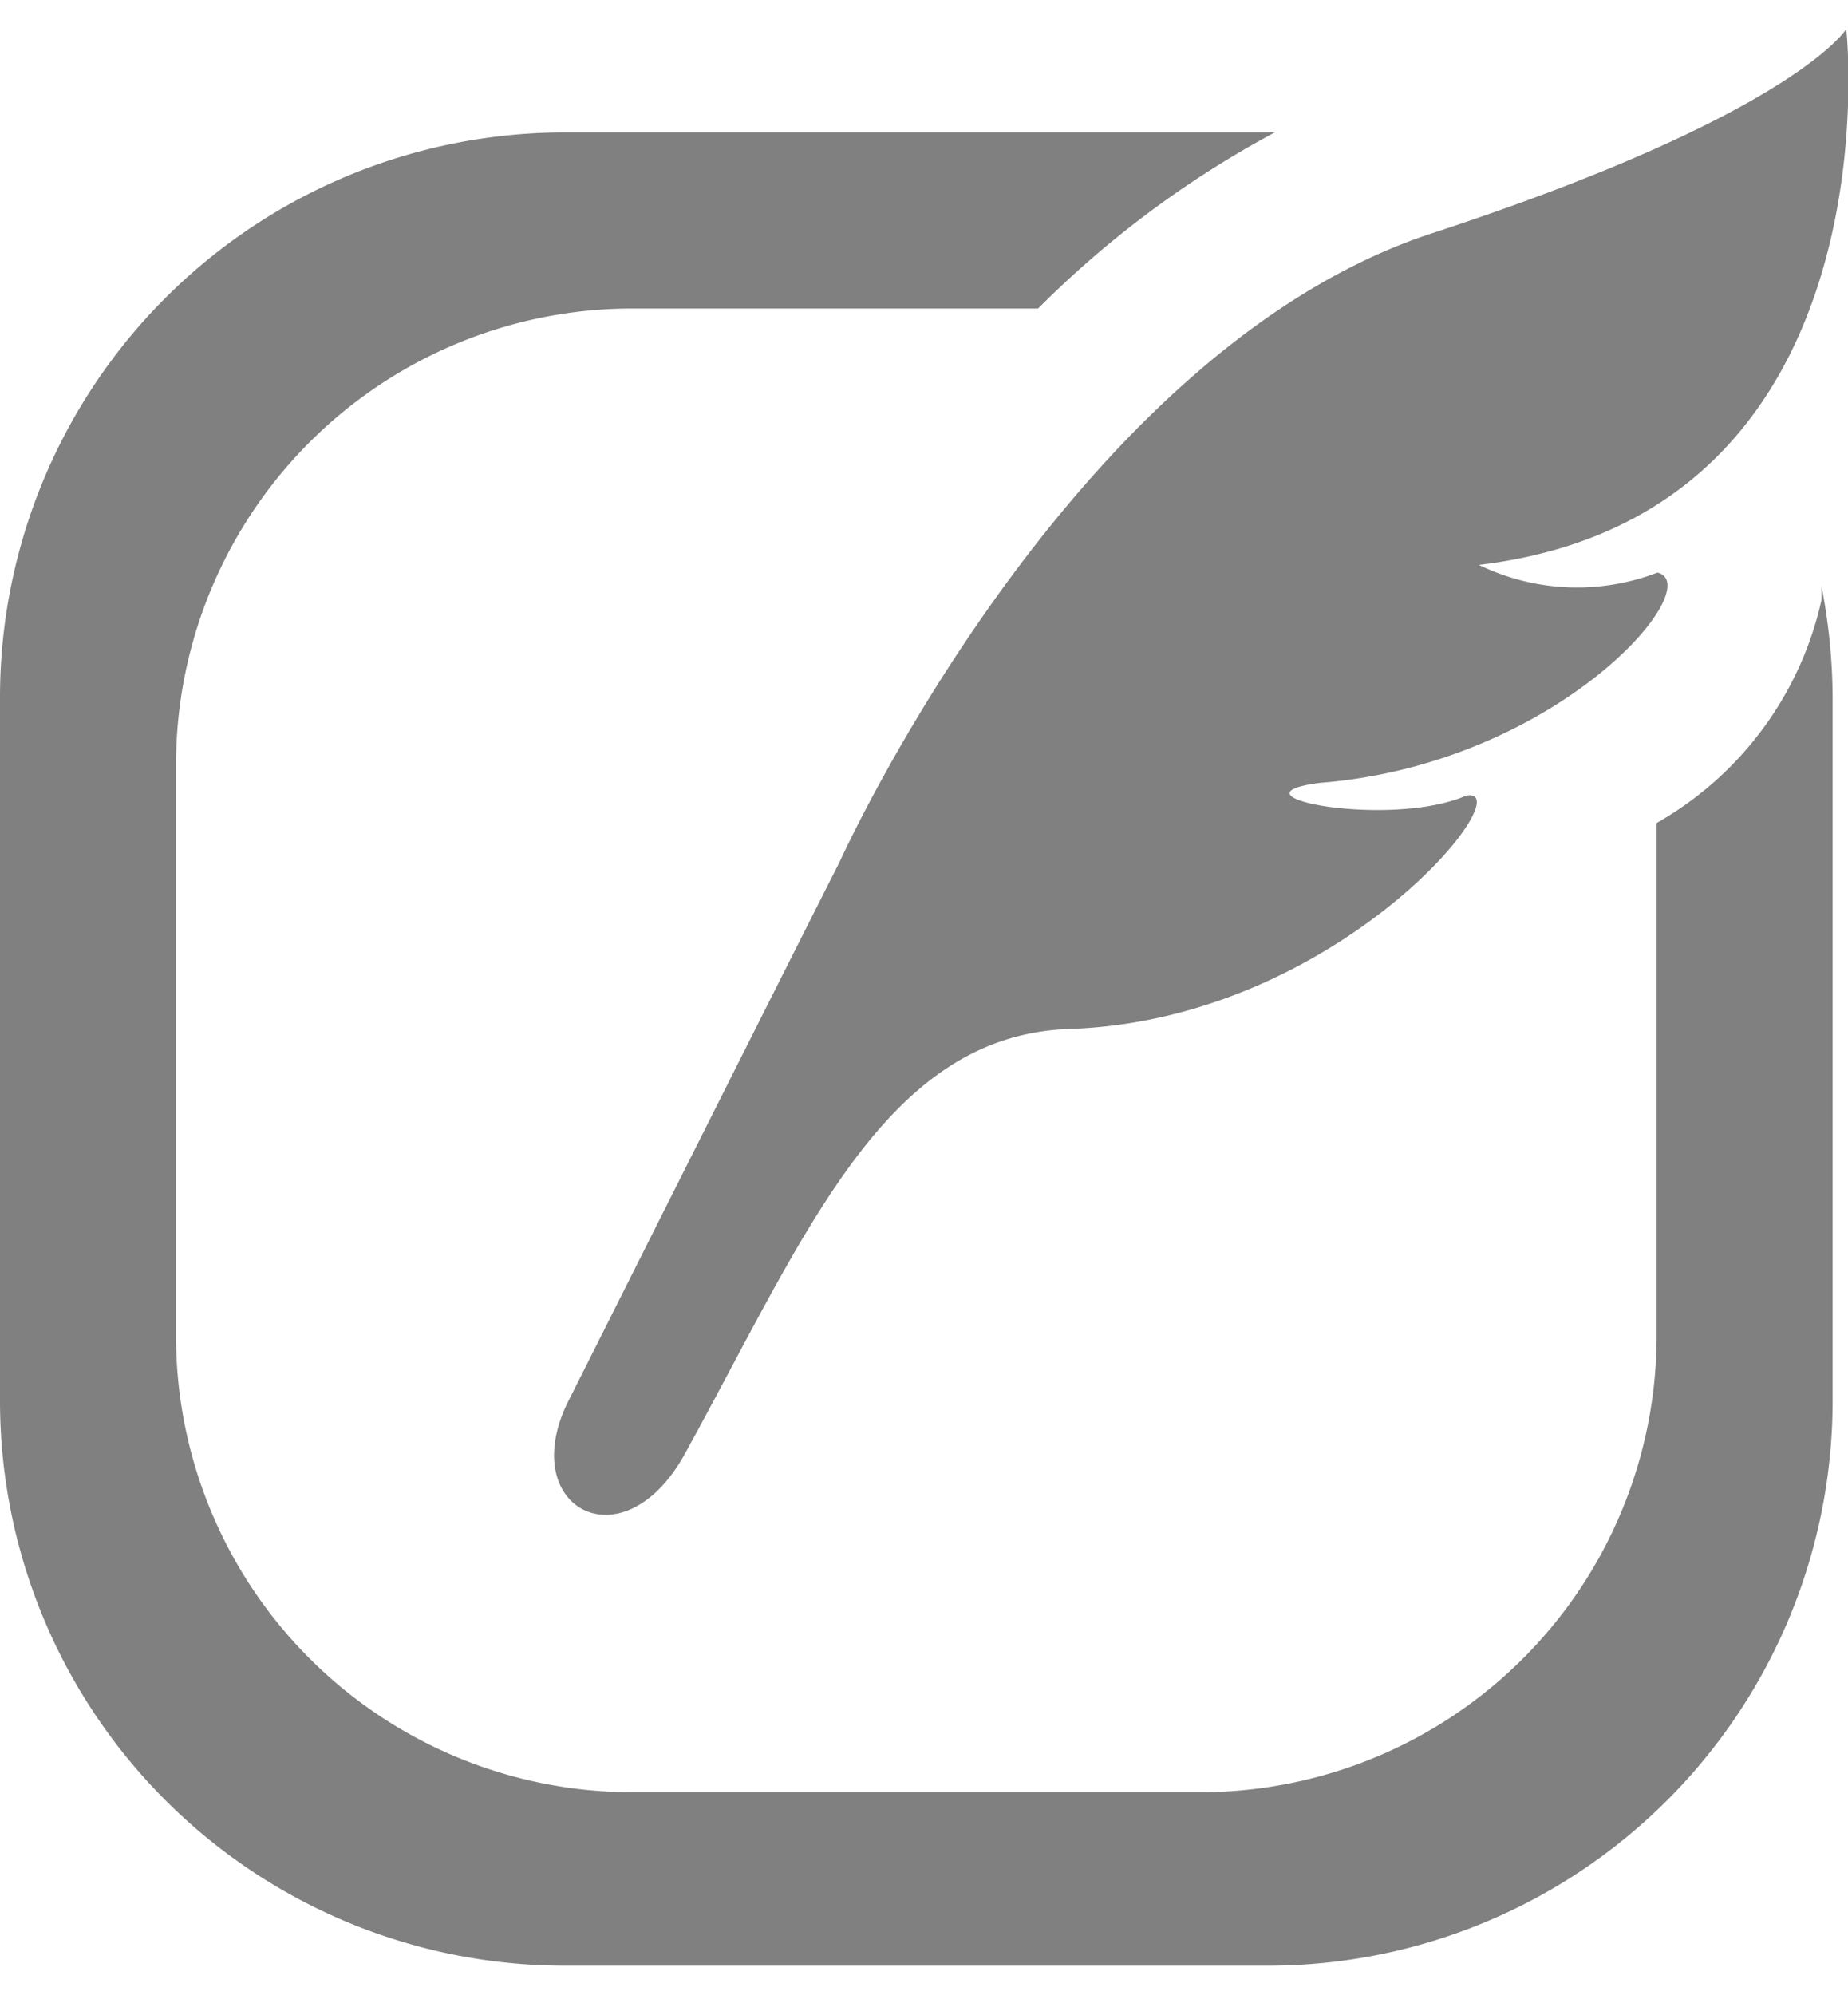
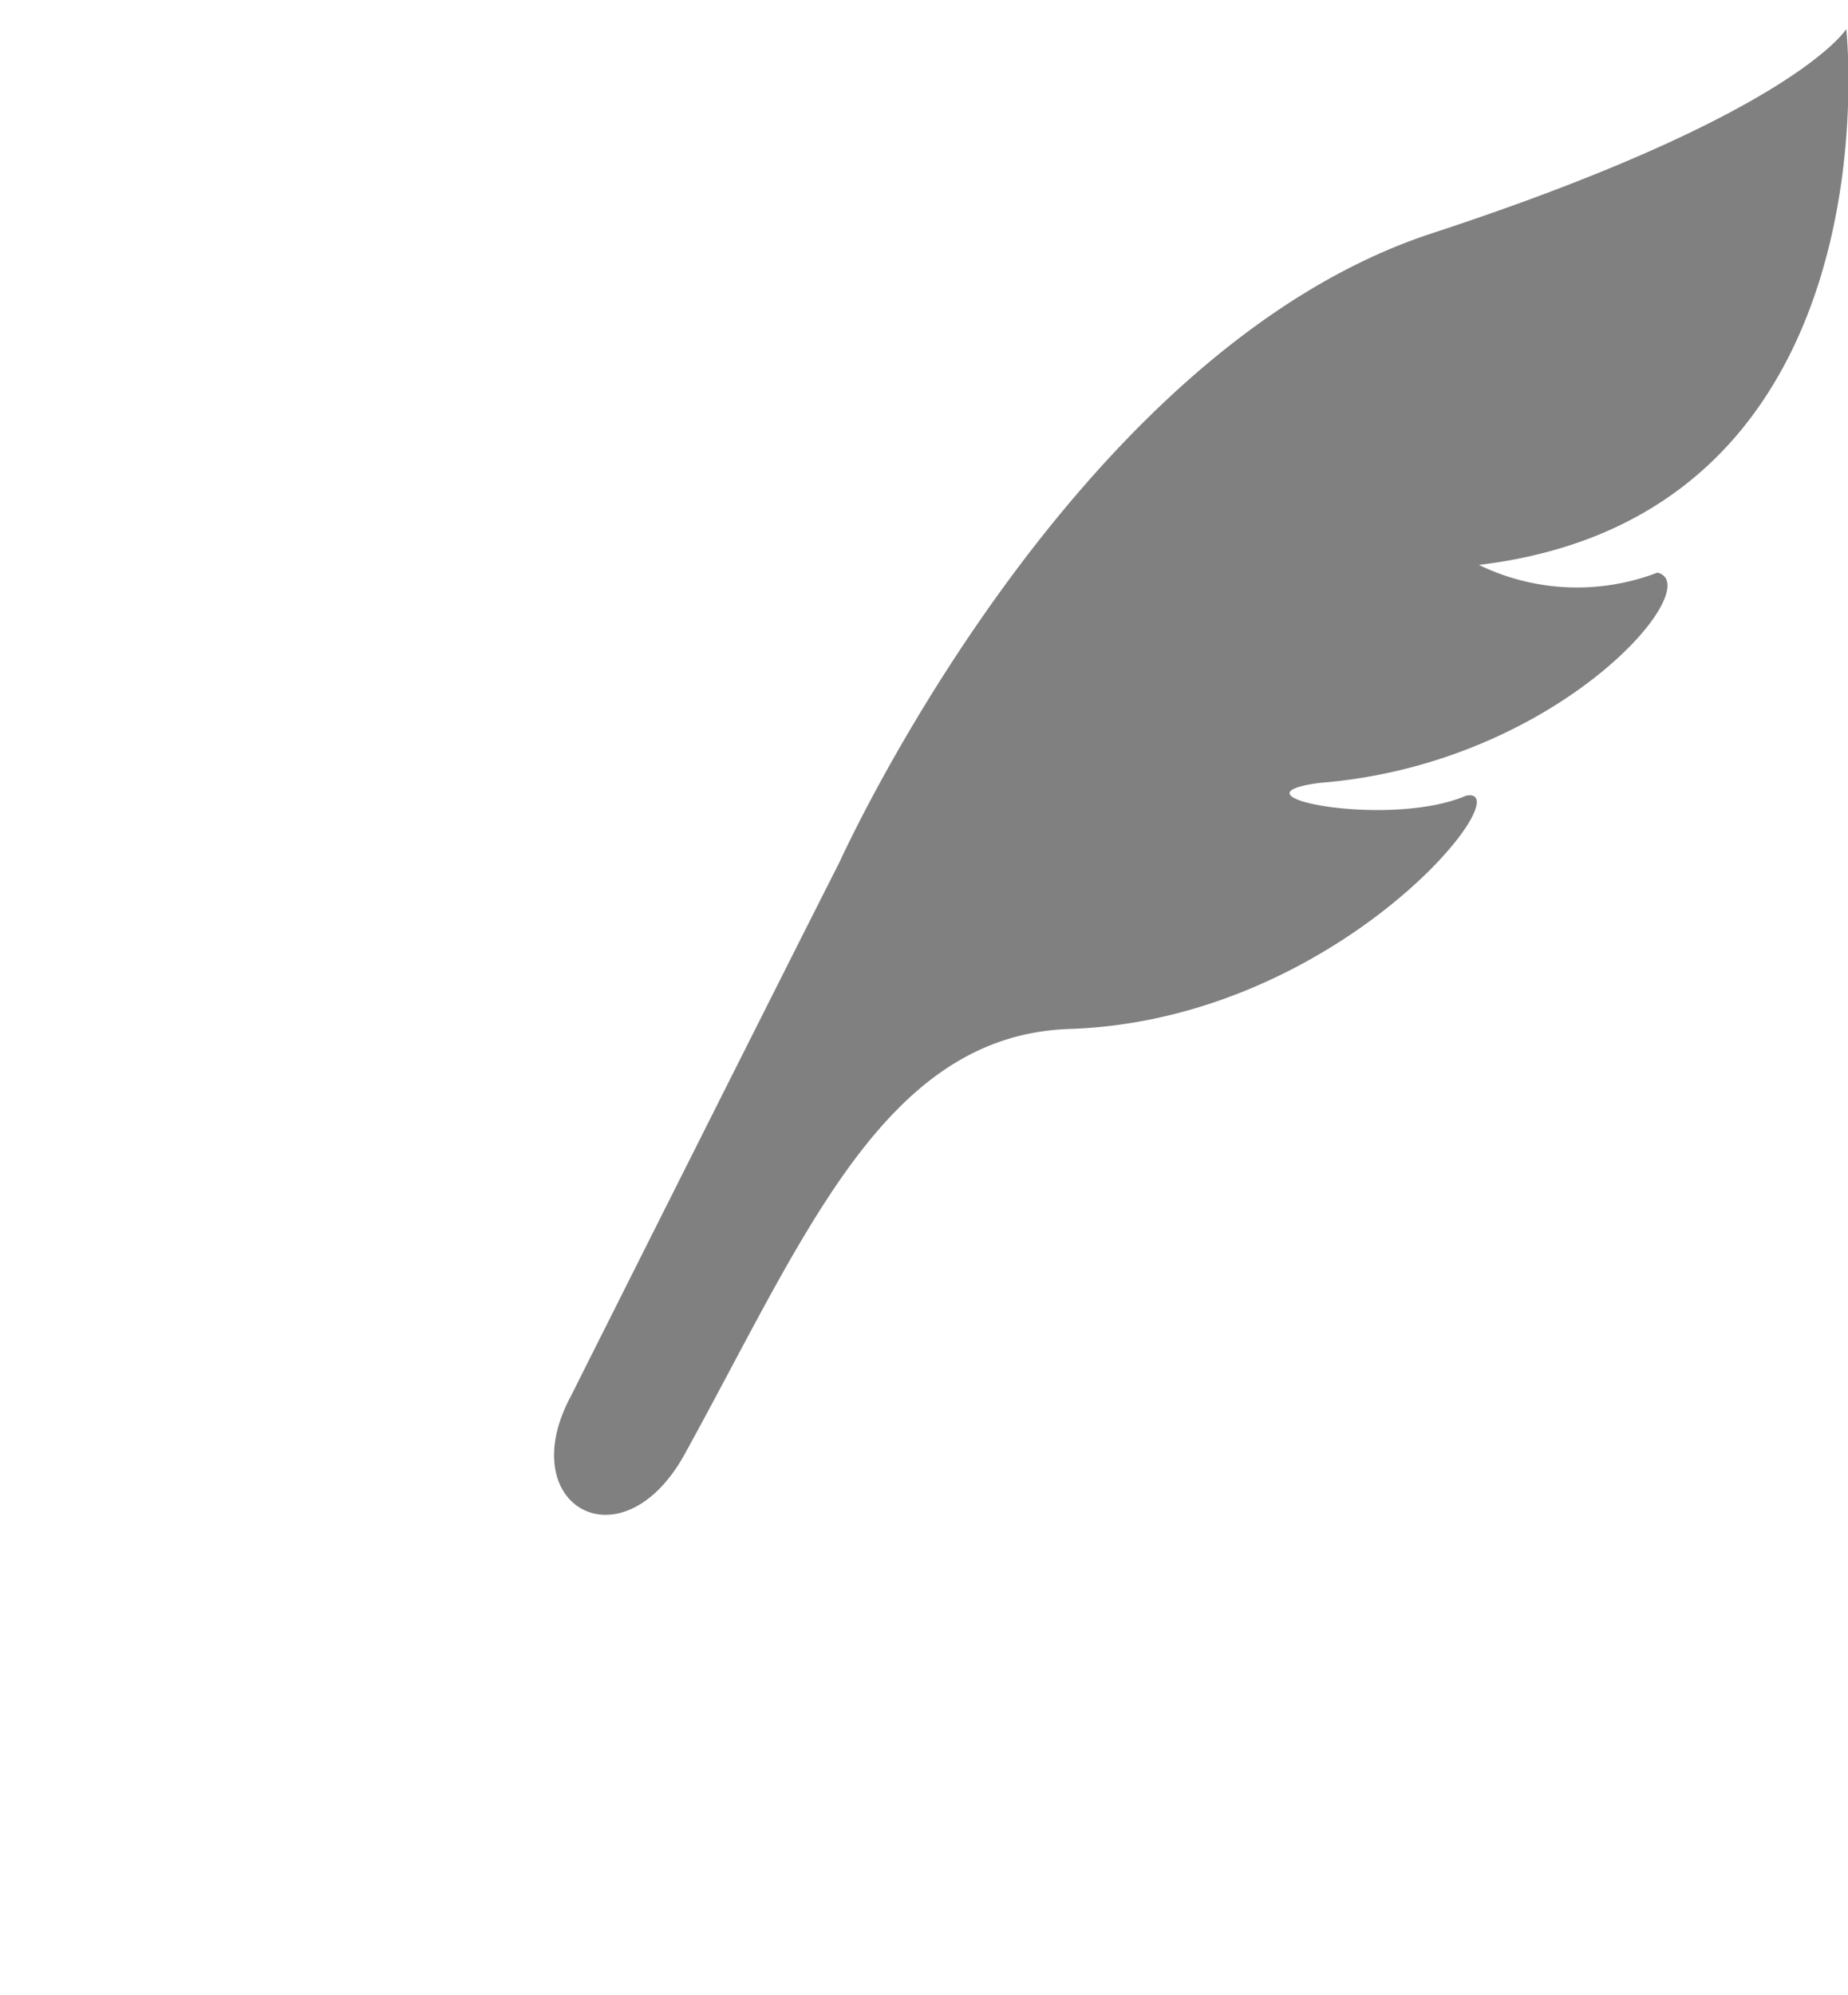
<svg xmlns="http://www.w3.org/2000/svg" viewBox="0 0 21.63 22.66" width="21px">
  <defs>
    <style>.cls-1{fill:gray;}</style>
  </defs>
  <g id="レイヤー_2" data-name="レイヤー 2">
    <g id="レイヤー_1-2" data-name="レイヤー 1">
      <path class="cls-1" d="M21.61,0S21,1,16.76,2.39,9.83,9.74,9.83,9.74C9.19,11,6.68,16,6.68,16,6,17.27,7.26,18,8,16.7c1.42-2.57,2.34-4.92,4.51-5,3.17-.1,5.33-2.86,4.65-2.73-.9.39-2.87,0-1.71-.15C18.24,8.6,20,6.51,19.4,6.36a2.63,2.63,0,0,1-2.09-.09C22.23,5.68,21.61,0,21.61,0Z" />
-       <path class="cls-1" d="M21.32,6.68a4,4,0,0,1-1.93,2.61v6a5.34,5.34,0,0,1-5.34,5.34H7.4a5.34,5.34,0,0,1-5.34-5.34V8.61A5.34,5.34,0,0,1,7.4,3.27h4.75a11.75,11.75,0,0,1,2.77-2.06H6.6A6.61,6.61,0,0,0,0,7.82v8.23a6.61,6.61,0,0,0,6.6,6.61h8.24a6.61,6.61,0,0,0,6.61-6.61V7.82a6.9,6.9,0,0,0-.13-1.3Z" />
    </g>
  </g>
</svg>